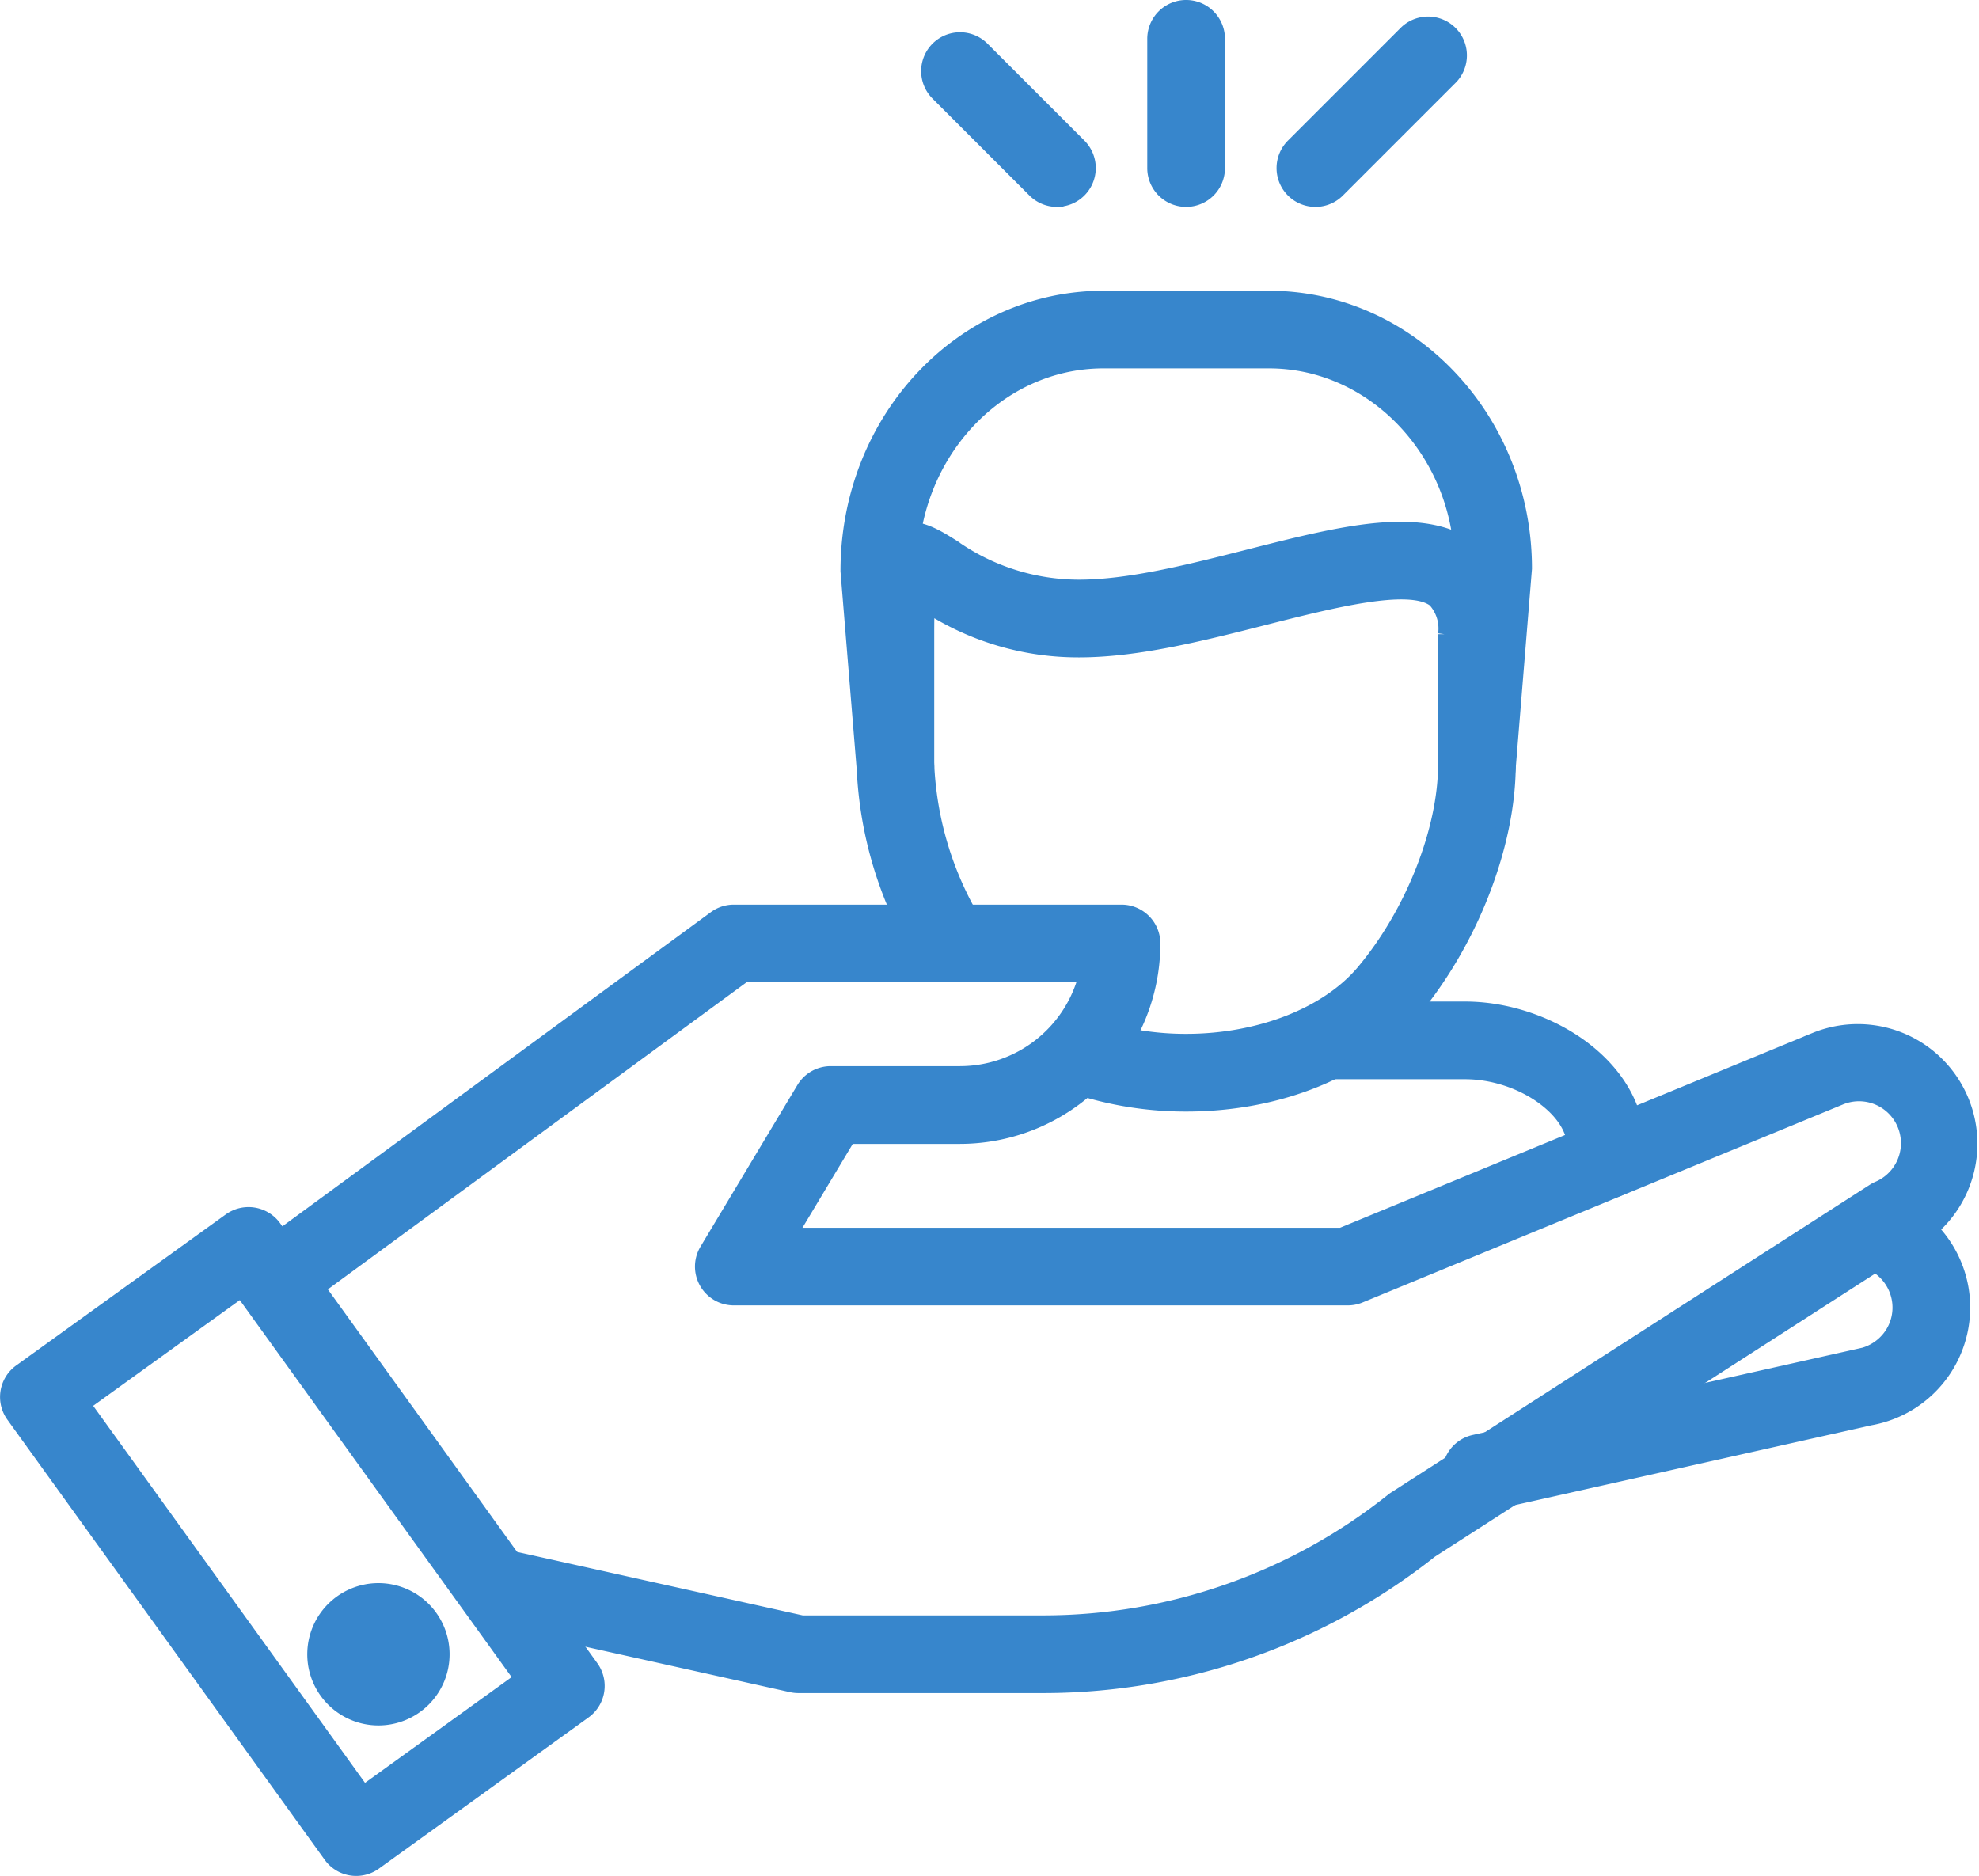
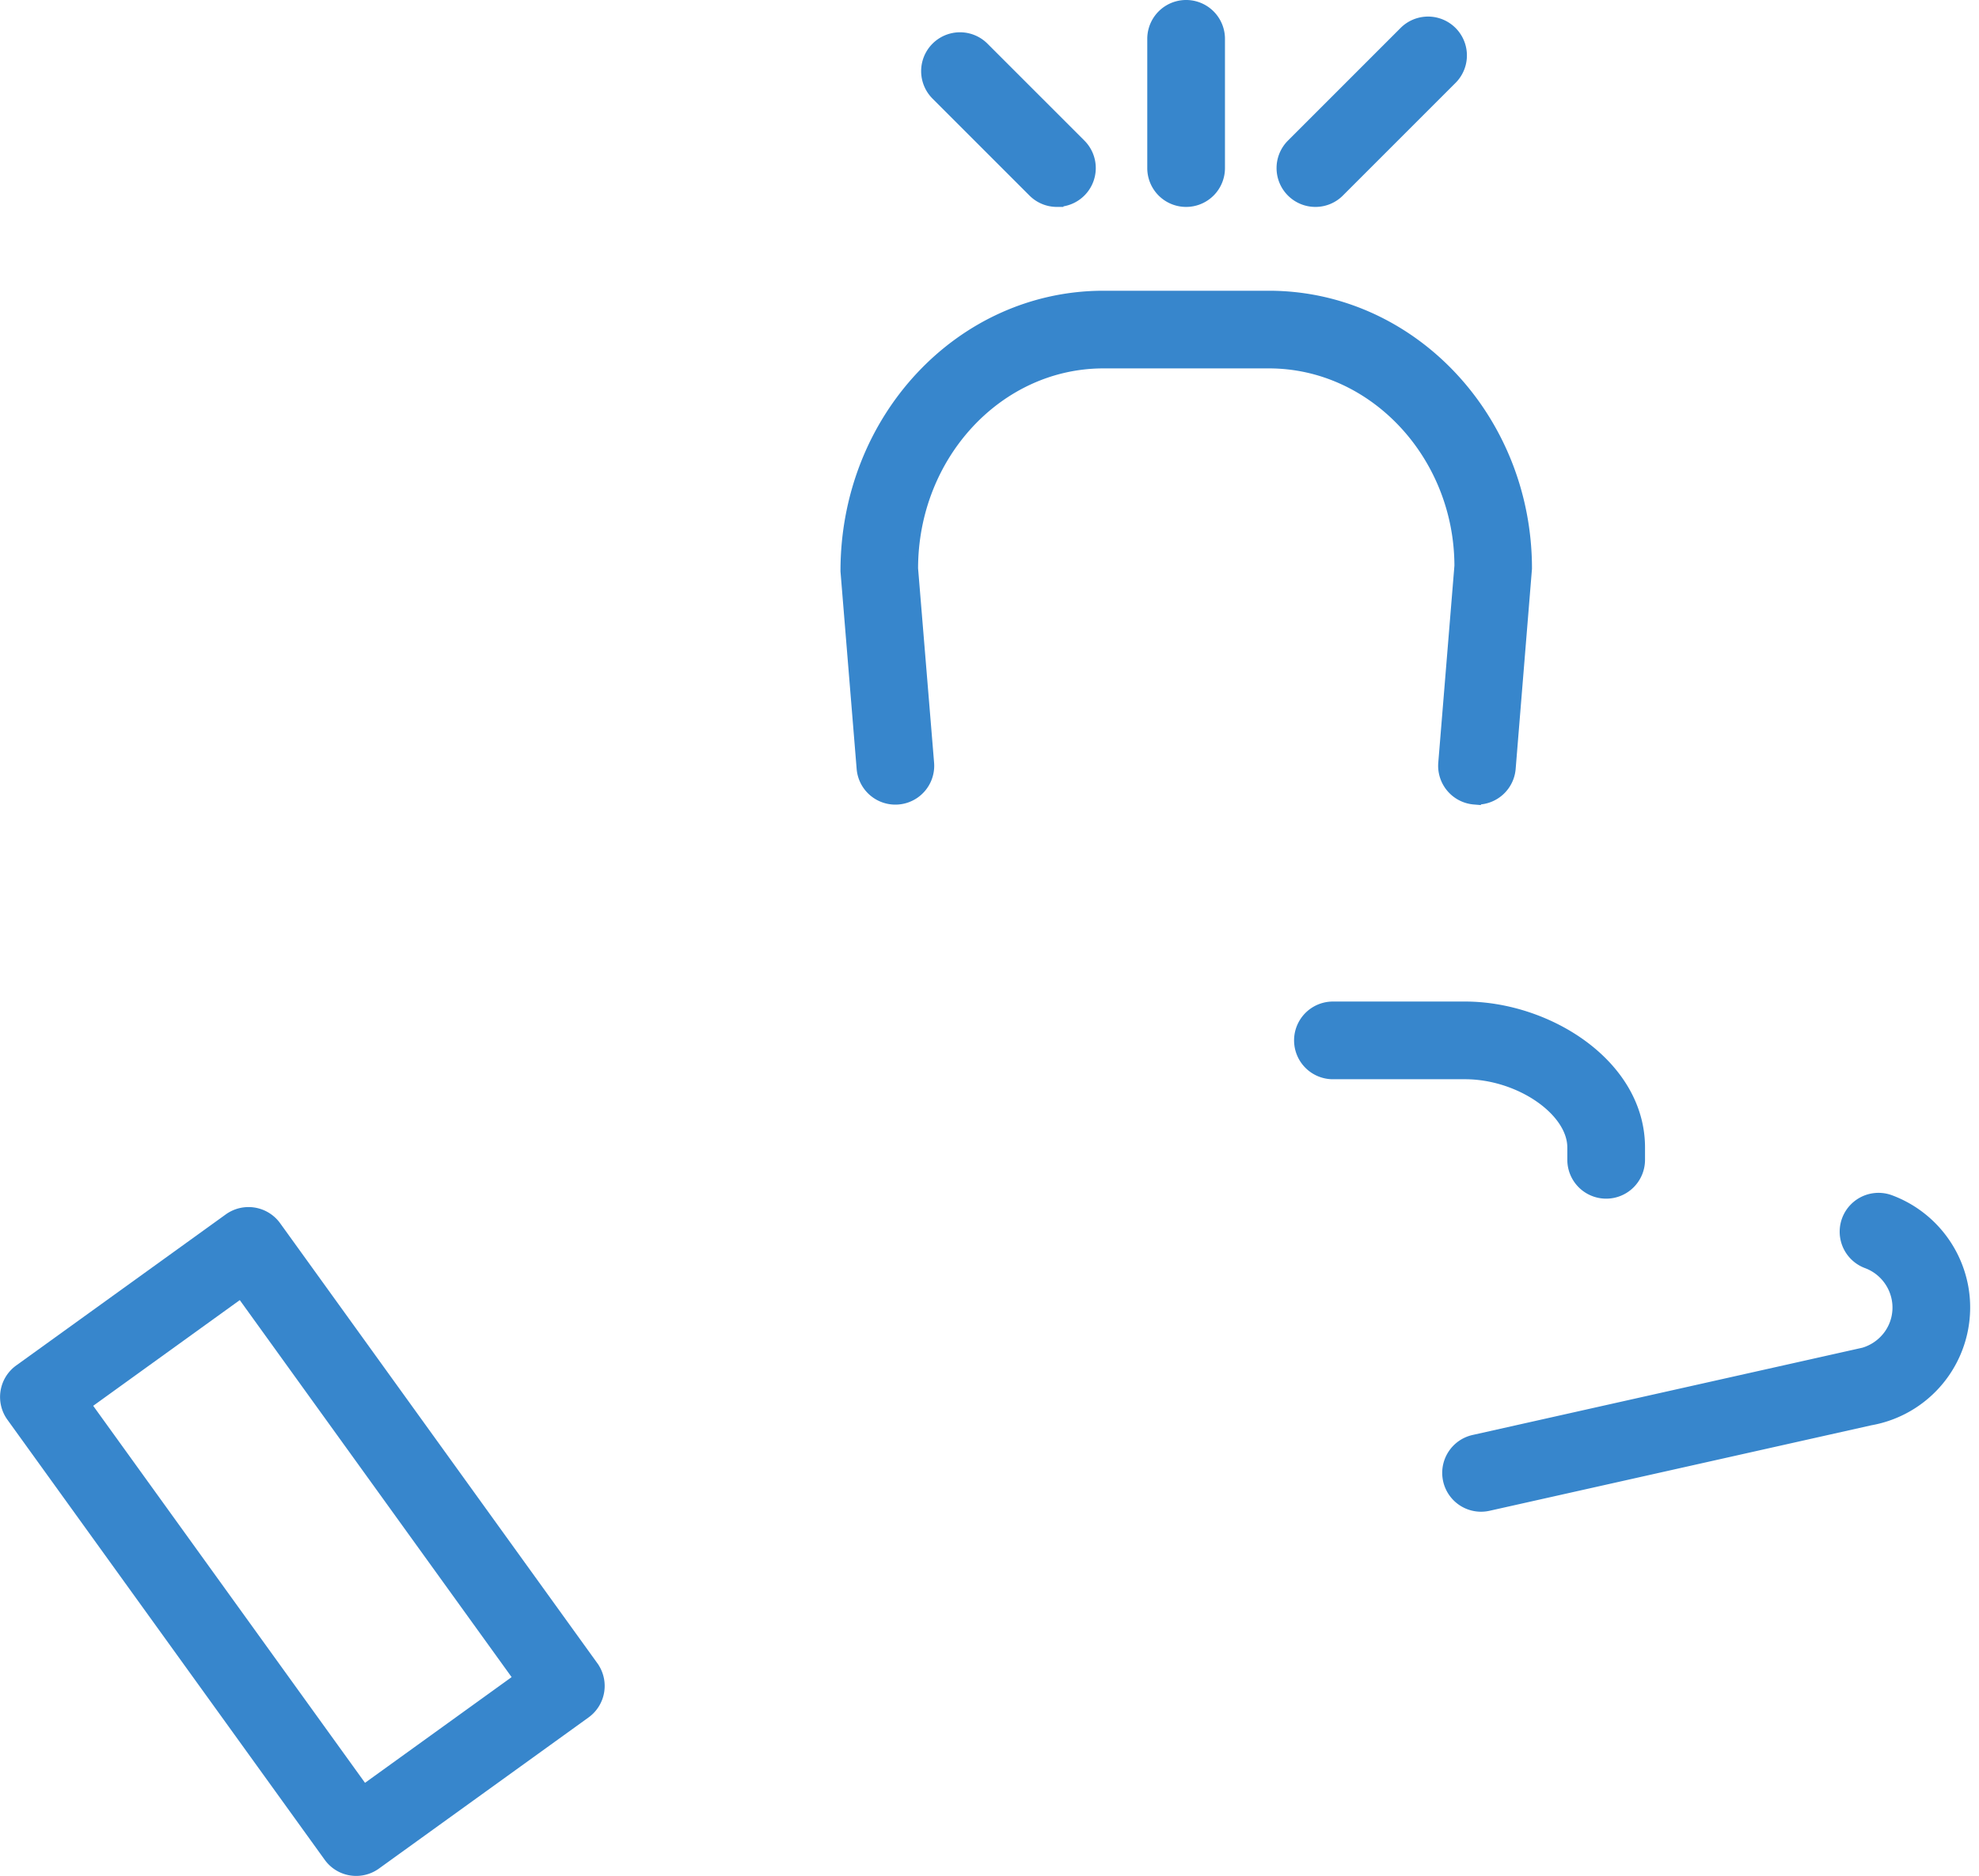
<svg xmlns="http://www.w3.org/2000/svg" width="151.266" height="143.393" viewBox="0 0 151.266 143.393">
  <g id="adimpex_cz_individualni_pristup" transform="translate(0.504 0.348)">
    <path id="Path_5" data-name="Path 5" d="M296.775,225.845a2.47,2.47,0,0,1-2.47-2.47v-.94c0-2.887-4.119-5.719-8.316-5.719h-10.1a2.469,2.469,0,0,1,0-4.939h10.1c6.27,0,13.255,4.378,13.255,10.658v.94A2.469,2.469,0,0,1,296.775,225.845Zm0,0" transform="translate(-174.51 -135.068)" fill="#3786cc" stroke="#3786cc" stroke-width="1" />
    <path id="Path_6" data-name="Path 6" d="M225.725,99.868c-.068,0-.136,0-.2-.007a2.469,2.469,0,0,1-2.26-2.664L224.5,82.124c-.01-8.508-6.589-15.6-14.677-15.6H197.173c-8.089,0-14.668,7.087-14.668,15.8L183.73,97.2a2.469,2.469,0,1,1-4.922.4l-1.234-15.074c-.008-11.636,8.787-20.938,19.6-20.938h12.646c10.813,0,19.608,9.3,19.608,20.736L228.183,97.6A2.469,2.469,0,0,1,225.725,99.868Zm0,0" transform="translate(-113.335 -39.212)" fill="#3786cc" stroke="#3786cc" stroke-width="1" />
-     <path id="Path_7" data-name="Path 7" d="M205.658,154.479a27.125,27.125,0,0,1-8.534-1.362,2.47,2.47,0,0,1,1.571-4.684,22.132,22.132,0,0,0,6.961,1.108c5.6,0,10.776-2.026,13.515-5.289,3.733-4.451,6.242-10.8,6.242-15.807v-9.953a3.189,3.189,0,0,0-.789-2.568c-1.861-1.45-7.775.052-12.992,1.376-4.769,1.211-9.7,2.464-14.165,2.464a21.2,21.2,0,0,1-11.539-3.375c-.017.553-.027,1.241-.027,2.1v9.953a25.571,25.571,0,0,0,3.592,11.993,2.47,2.47,0,0,1-4.28,2.464,30.258,30.258,0,0,1-4.252-14.458v-9.953c0-4.2.095-6.627,2.049-7.706,1.742-.976,3.391.072,4.844.984a16.691,16.691,0,0,0,9.613,3.057c3.848,0,8.474-1.177,12.948-2.313,7.231-1.836,13.47-3.424,17.241-.489,1.789,1.391,2.695,3.567,2.695,6.468v9.953c0,6.172-2.9,13.621-7.4,18.981C219.249,151.842,212.781,154.479,205.658,154.479Zm0,0" transform="translate(-115.497 -70.361)" fill="#3786cc" stroke="#3786cc" stroke-width="1" />
    <path id="Path_8" data-name="Path 8" d="M307.175,275.569a2.469,2.469,0,0,1-.536-4.878l29.308-6.562a3.764,3.764,0,0,0,2.507-1.543,3.678,3.678,0,0,0,.616-2.767,3.728,3.728,0,0,0-2.367-2.84,2.469,2.469,0,1,1,1.714-4.631,8.68,8.68,0,0,1,5.518,6.618,8.645,8.645,0,0,1-7.023,10.006l-29.195,6.538A2.541,2.541,0,0,1,307.175,275.569Zm0,0" transform="translate(-194.478 -160.862)" fill="#3786cc" stroke="#3786cc" stroke-width="1" />
-     <path id="Path_9" data-name="Path 9" d="M112.412,250.569H93.651a2.448,2.448,0,0,1-.536-.058L70.89,245.573a2.47,2.47,0,0,1,1.07-4.823l21.963,4.881h18.489a42.771,42.771,0,0,0,26.619-9.338,2.282,2.282,0,0,1,.206-.147l36.553-23.5a2.407,2.407,0,0,1,.372-.2,3.7,3.7,0,1,0-2.893-6.821L136.576,220.75a2.472,2.472,0,0,1-.941.185H88.713a2.468,2.468,0,0,1-2.117-3.74L94,204.847a2.47,2.47,0,0,1,2.117-1.2H106a9.894,9.894,0,0,0,9.565-7.409H89.521L55.832,220.946a2.47,2.47,0,0,1-2.921-3.985l34.341-25.183a2.462,2.462,0,0,1,1.46-.478h29.634a2.47,2.47,0,0,1,2.47,2.47A14.835,14.835,0,0,1,106,208.589H97.52L93.075,216h42.071l36.218-14.931A8.645,8.645,0,0,1,178.3,216.9l-36.284,23.33A47.747,47.747,0,0,1,112.412,250.569Zm0,0" transform="translate(-33.126 -121.999)" fill="#3786cc" stroke="#3786cc" stroke-width="1" />
    <path id="Path_10" data-name="Path 10" d="M26.721,305.333a2.461,2.461,0,0,1-2-1.025L.468,270.669a2.469,2.469,0,0,1,.558-3.448l16.025-11.552a2.479,2.479,0,0,1,3.448.56l24.249,33.636a2.469,2.469,0,0,1-.558,3.448L28.165,304.868A2.477,2.477,0,0,1,26.721,305.333Zm-20.8-35.548,21.362,29.63L39.3,290.75,17.937,261.12Zm0,0" transform="translate(0 -162.787)" fill="#3786cc" stroke="#3786cc" stroke-width="1" />
-     <path id="Path_11" data-name="Path 11" d="M74.788,339.6a4.939,4.939,0,1,1-4.939-4.94A4.939,4.939,0,0,1,74.788,339.6Zm0,0" transform="translate(-41.428 -213.495)" fill="#3786cc" stroke="#3786cc" stroke-width="1" />
    <path id="Path_12" data-name="Path 12" d="M244.872,14.969A2.468,2.468,0,0,1,242.4,12.5V2.621a2.469,2.469,0,0,1,4.939,0V12.5A2.468,2.468,0,0,1,244.872,14.969Zm0,0" transform="translate(-154.712)" fill="#3786cc" stroke="#3786cc" stroke-width="1" />
    <path id="Path_13" data-name="Path 13" d="M272.179,17.147a2.469,2.469,0,0,1-1.745-4.215l8.643-8.644a2.47,2.47,0,0,1,3.492,3.493l-8.643,8.643A2.458,2.458,0,0,1,272.179,17.147Zm0,0" transform="translate(-172.14 -2.178)" fill="#3786cc" stroke="#3786cc" stroke-width="1" />
    <path id="Path_14" data-name="Path 14" d="M204.494,19.326a2.455,2.455,0,0,1-1.745-.724l-7.409-7.409A2.469,2.469,0,0,1,198.832,7.7l7.409,7.409a2.469,2.469,0,0,1-1.747,4.215Zm0,0" transform="translate(-124.212 -4.357)" fill="#3786cc" stroke="#3786cc" stroke-width="1" />
  </g>
</svg>